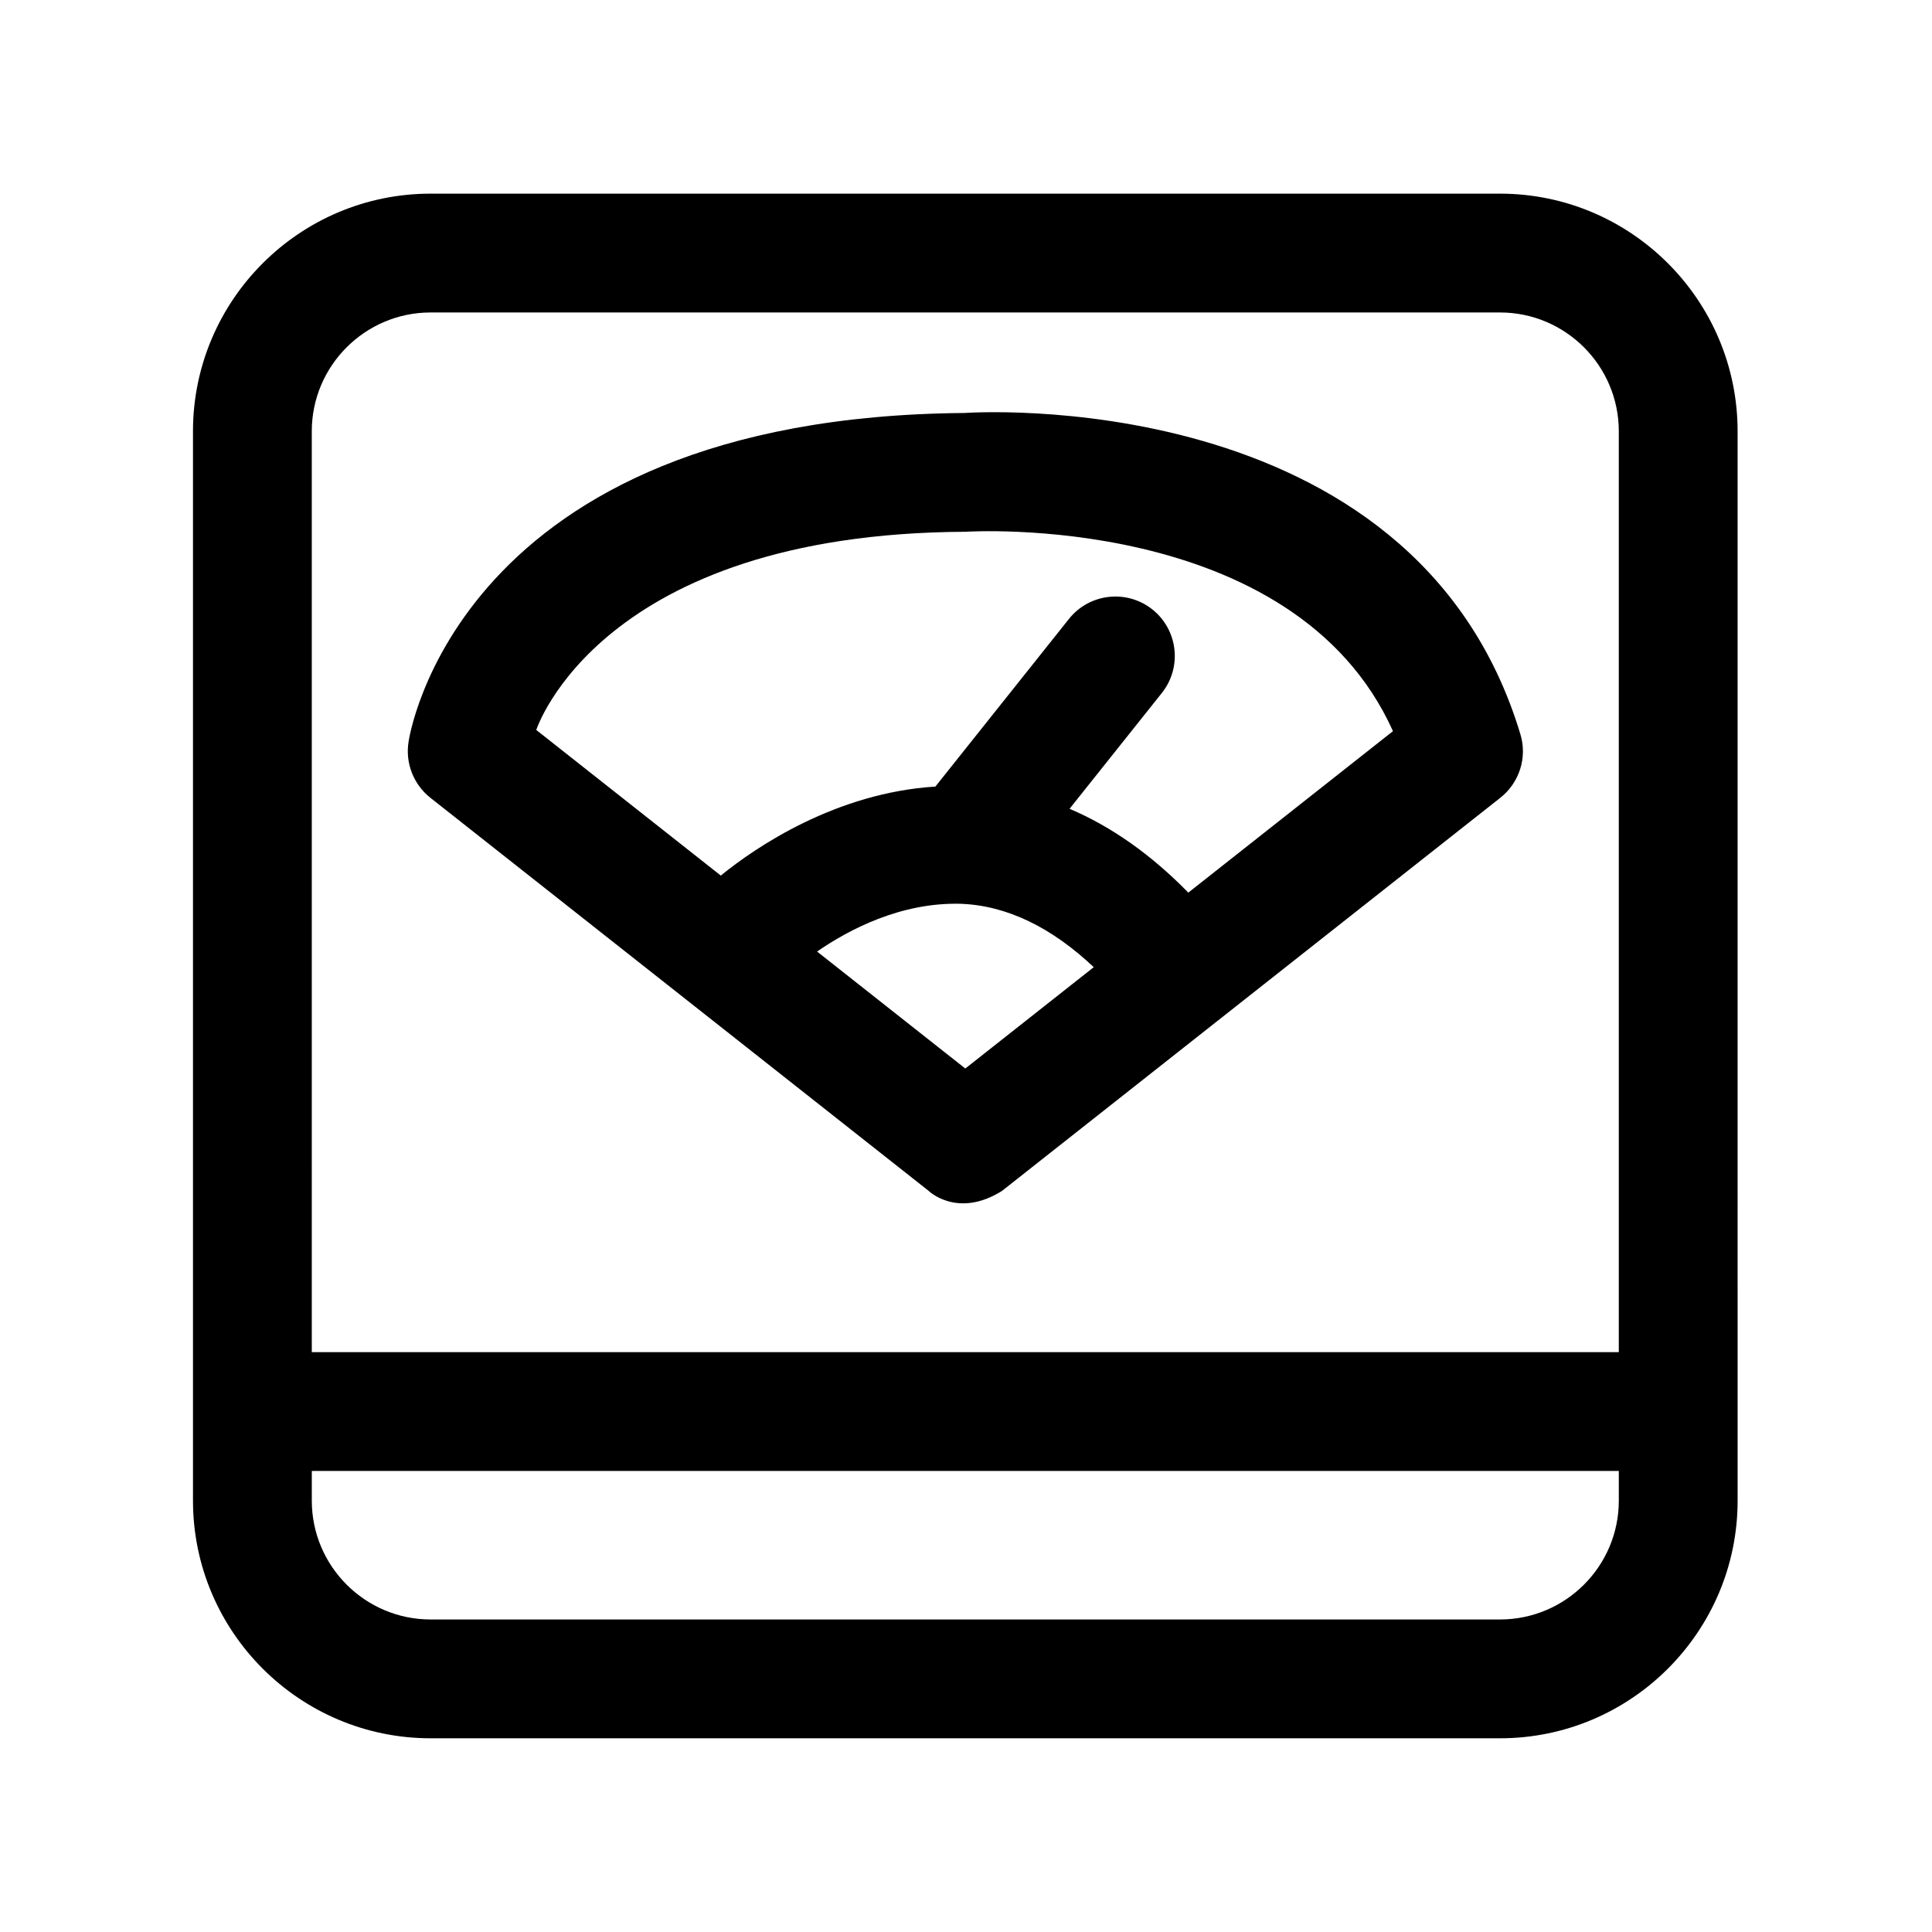
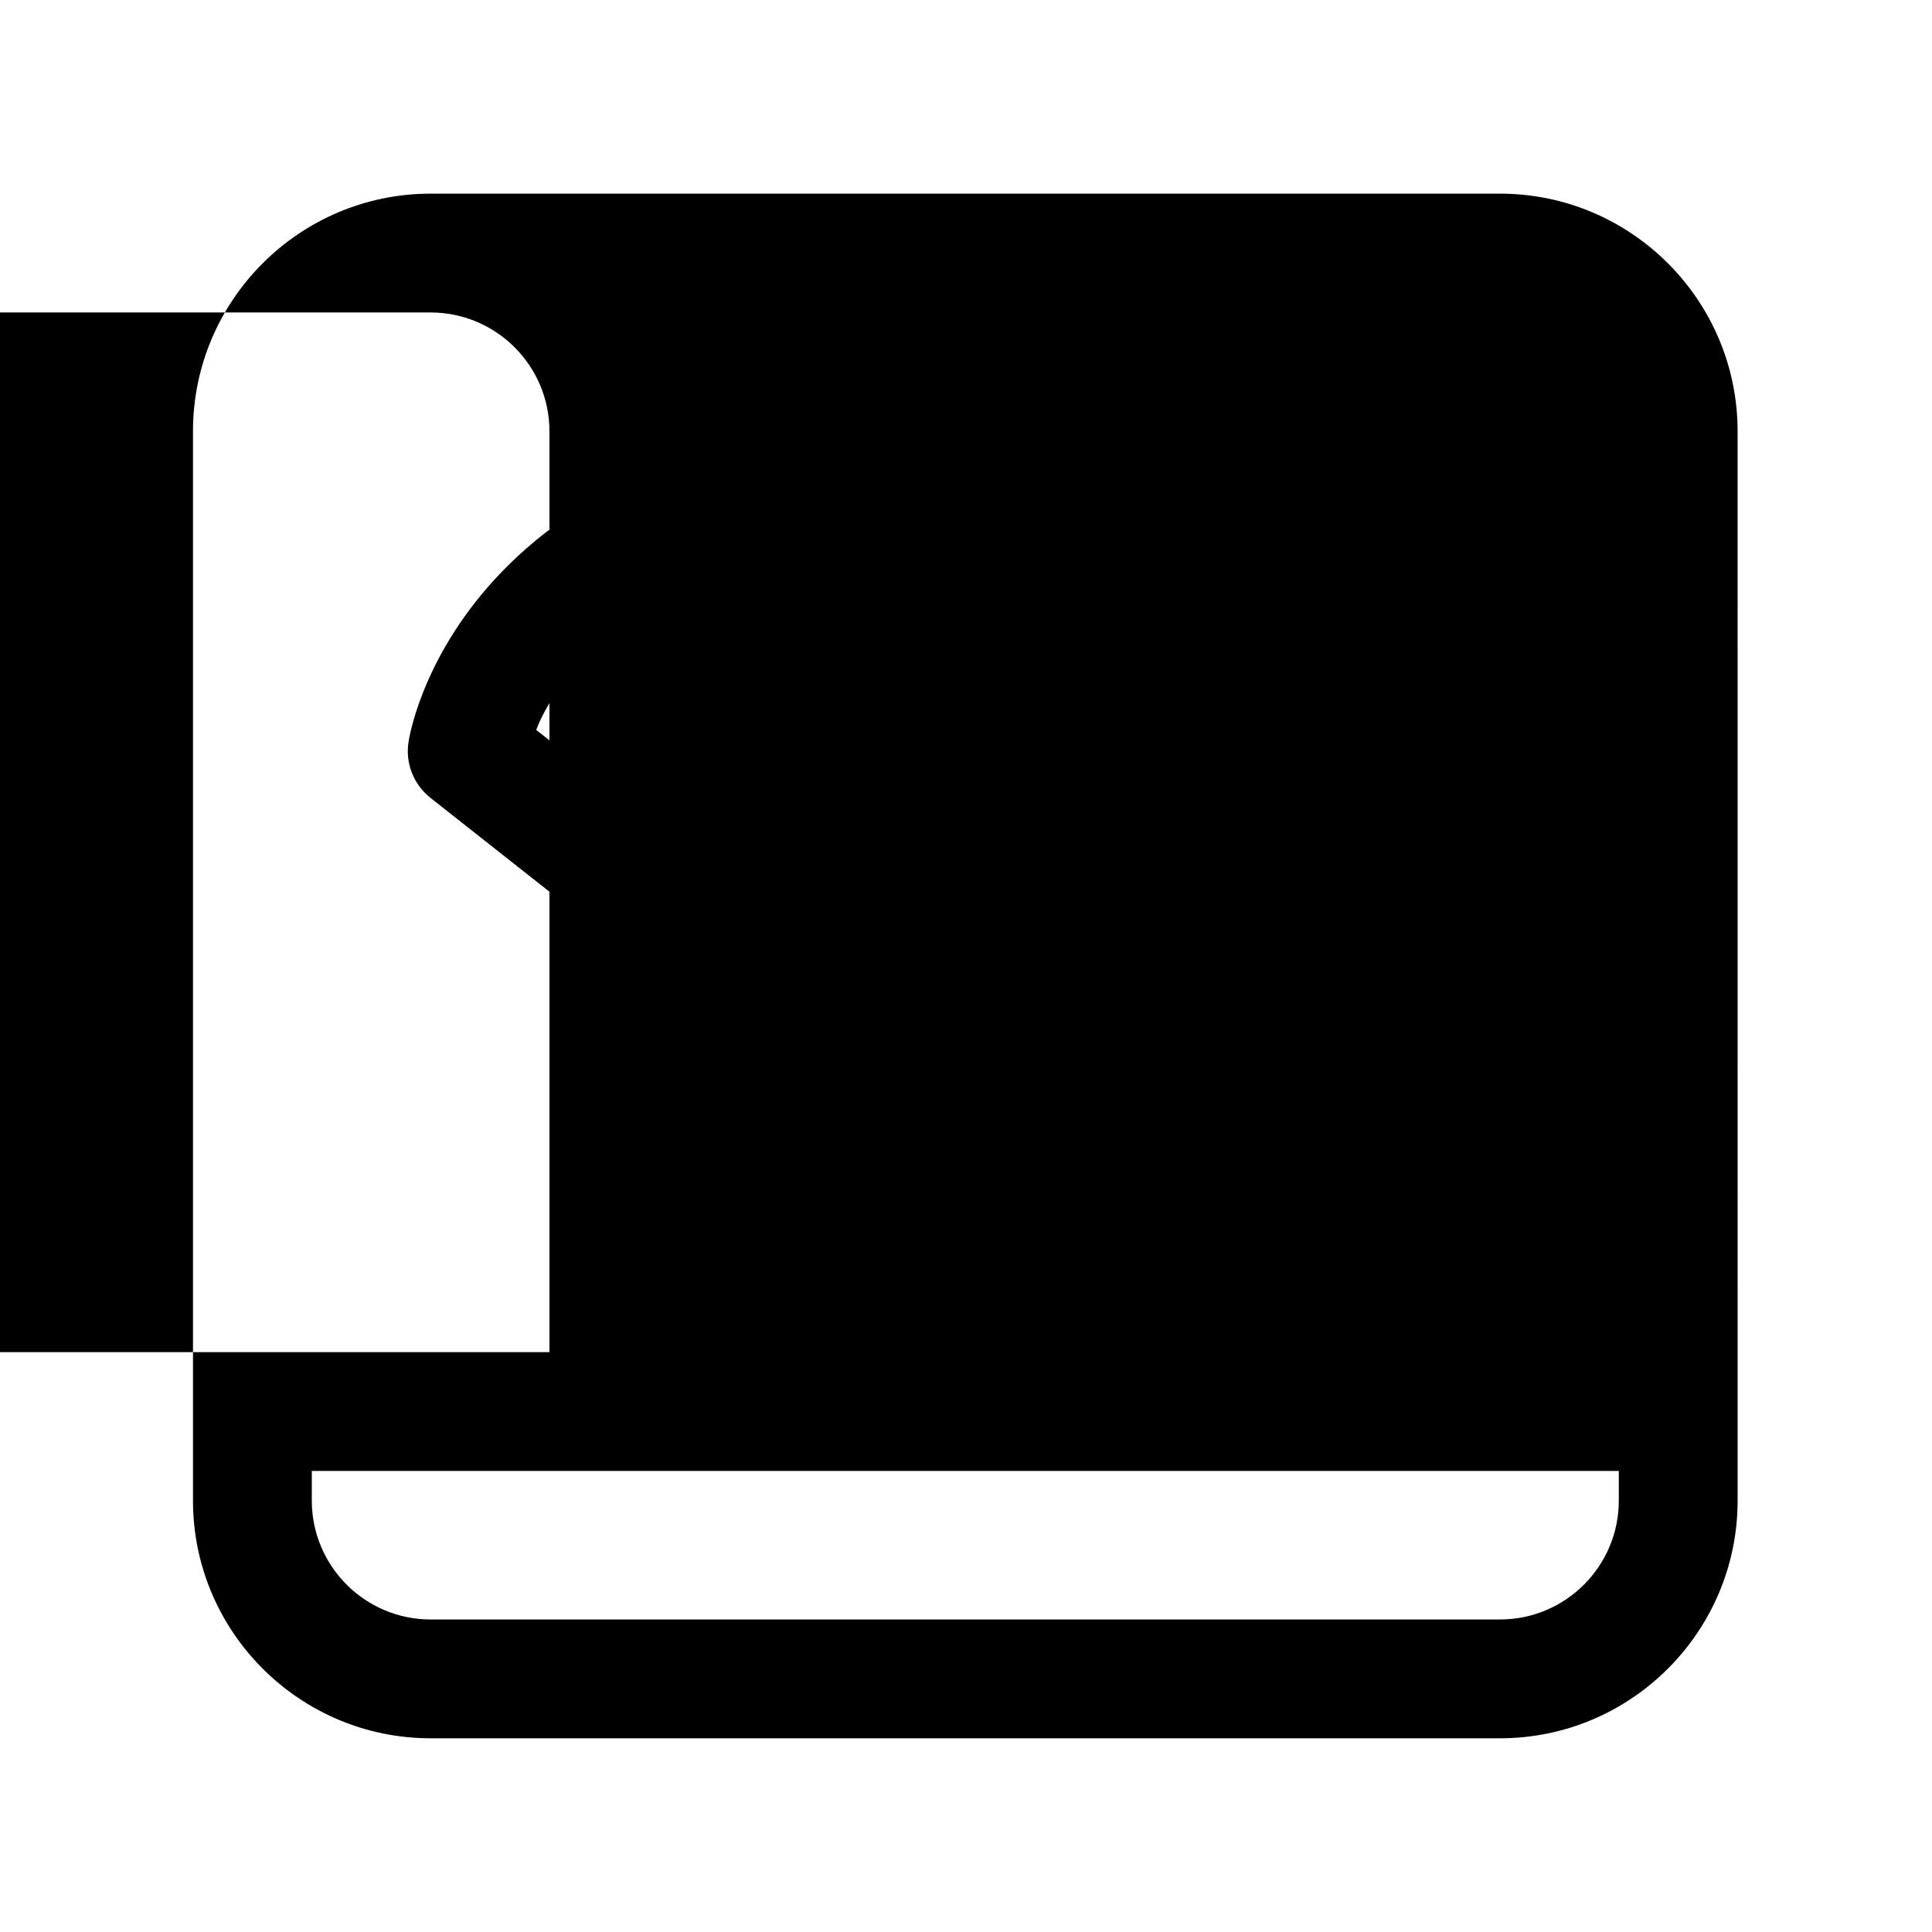
<svg xmlns="http://www.w3.org/2000/svg" fill="#000000" width="800px" height="800px" version="1.1" viewBox="144 144 512 512">
-   <path d="m541.51 195.32h-283.39c-34.73 0-62.977 28.246-62.977 62.977v283.39c0 34.73 28.246 62.977 62.977 62.977h283.39c34.73 0 62.977-28.246 62.977-62.977l-0.004-283.39c0-34.73-28.242-62.977-62.973-62.977zm-283.39 31.488h283.39c17.367 0 31.488 14.121 31.488 31.488v244.03h-346.37l-0.004-244.03c0-17.363 14.137-31.488 31.488-31.488zm283.39 346.37h-283.39c-17.367 0-31.488-14.121-31.488-31.488v-7.871h346.37v7.871c0 17.367-14.121 31.488-31.484 31.488zm-131.95-113.59 132.02-104.15c5.055-3.984 7.211-10.645 5.352-16.816-28.23-93.836-147.32-85.176-147.32-85.176-135.21 1.055-147.33 87.082-147.33 87.082-0.93 5.652 1.289 11.352 5.793 14.91l132.02 104.15c-0.02 0 7.633 7.445 19.473 0zm-9.746-32.418-39.281-31c8.391-5.793 22.105-13.051 37.977-12.66 12.359 0.441 24.184 6.281 35.344 16.801zm113.34-89.41-54.238 42.793c-9.84-10.059-20.34-17.477-31.473-22.215l24.465-30.699c5.414-6.801 4.281-16.703-2.504-22.121-6.785-5.414-16.719-4.297-22.121 2.504l-35.395 44.43c-26.262 1.637-47.453 15.902-56.867 23.586l-48.902-38.59s16.734-52.082 113.73-52.523c-0.043 0 86.992-5.715 113.3 52.836z" />
+   <path d="m541.51 195.32h-283.39c-34.73 0-62.977 28.246-62.977 62.977v283.39c0 34.73 28.246 62.977 62.977 62.977h283.39c34.73 0 62.977-28.246 62.977-62.977l-0.004-283.39c0-34.73-28.242-62.977-62.973-62.977zm-283.39 31.488c17.367 0 31.488 14.121 31.488 31.488v244.03h-346.37l-0.004-244.03c0-17.363 14.137-31.488 31.488-31.488zm283.39 346.37h-283.39c-17.367 0-31.488-14.121-31.488-31.488v-7.871h346.37v7.871c0 17.367-14.121 31.488-31.484 31.488zm-131.95-113.59 132.02-104.15c5.055-3.984 7.211-10.645 5.352-16.816-28.23-93.836-147.32-85.176-147.32-85.176-135.21 1.055-147.33 87.082-147.33 87.082-0.93 5.652 1.289 11.352 5.793 14.91l132.02 104.15c-0.02 0 7.633 7.445 19.473 0zm-9.746-32.418-39.281-31c8.391-5.793 22.105-13.051 37.977-12.66 12.359 0.441 24.184 6.281 35.344 16.801zm113.34-89.41-54.238 42.793c-9.84-10.059-20.34-17.477-31.473-22.215l24.465-30.699c5.414-6.801 4.281-16.703-2.504-22.121-6.785-5.414-16.719-4.297-22.121 2.504l-35.395 44.43c-26.262 1.637-47.453 15.902-56.867 23.586l-48.902-38.59s16.734-52.082 113.73-52.523c-0.043 0 86.992-5.715 113.3 52.836z" />
</svg>